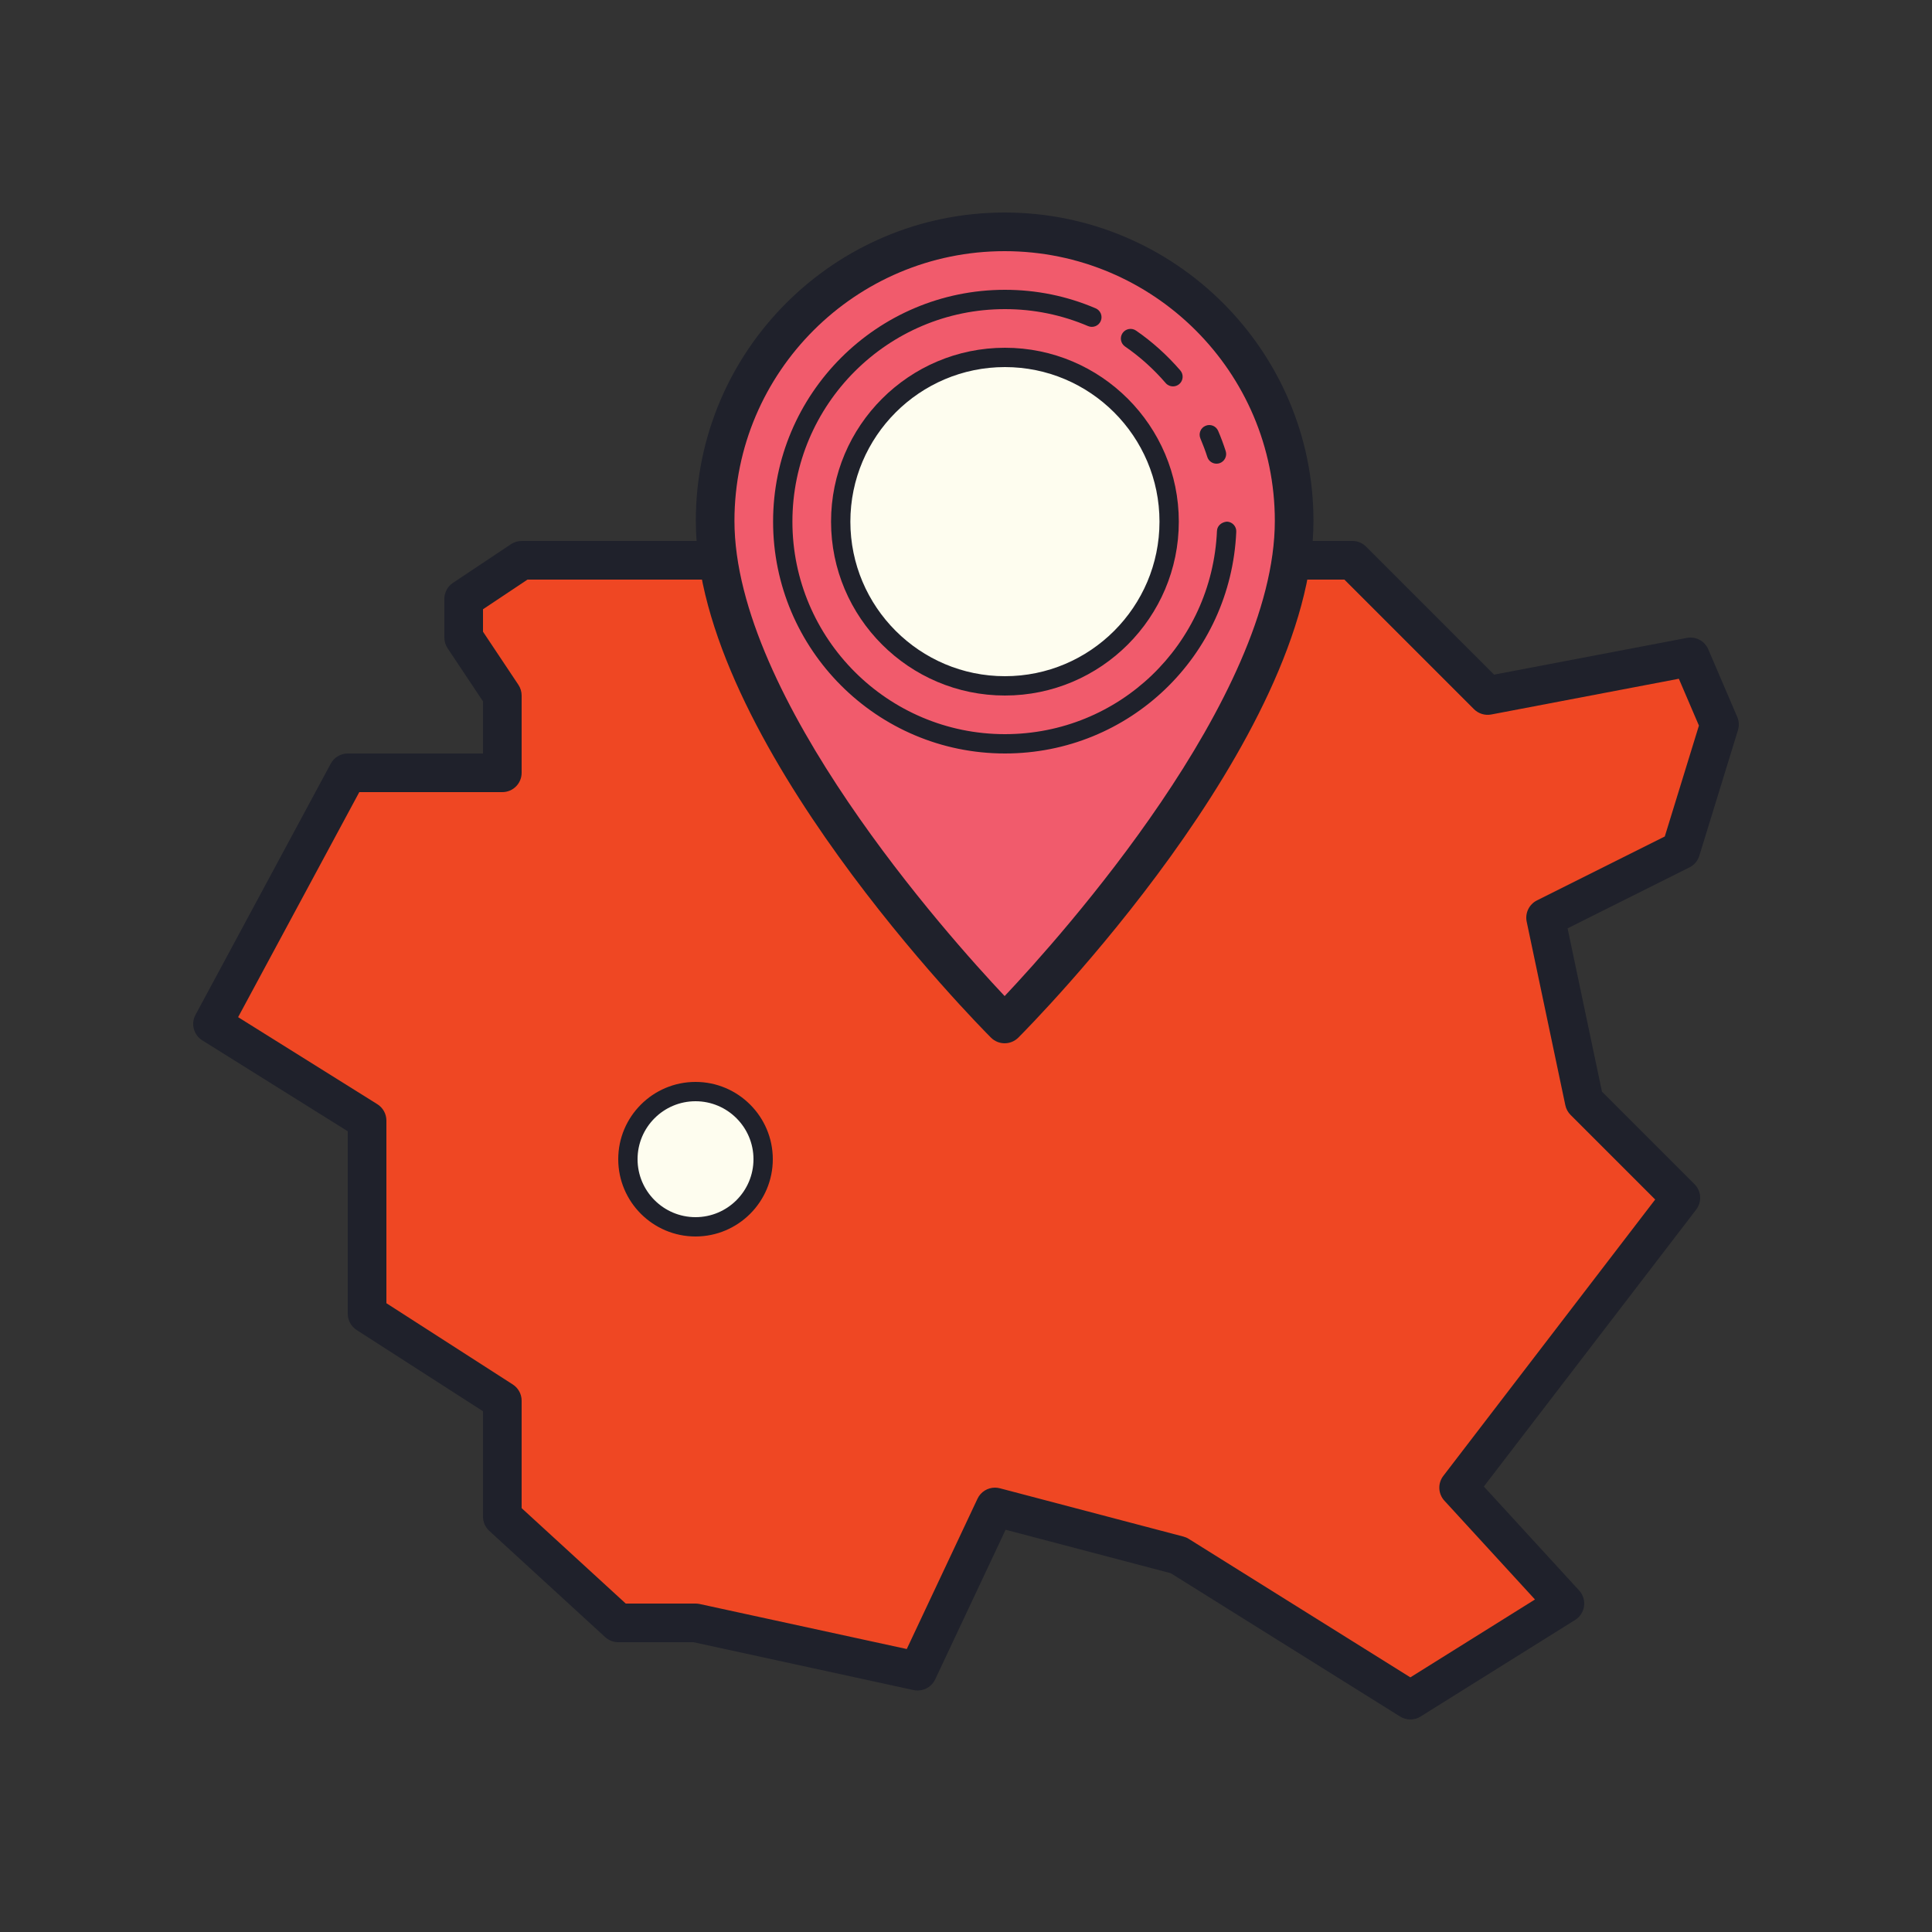
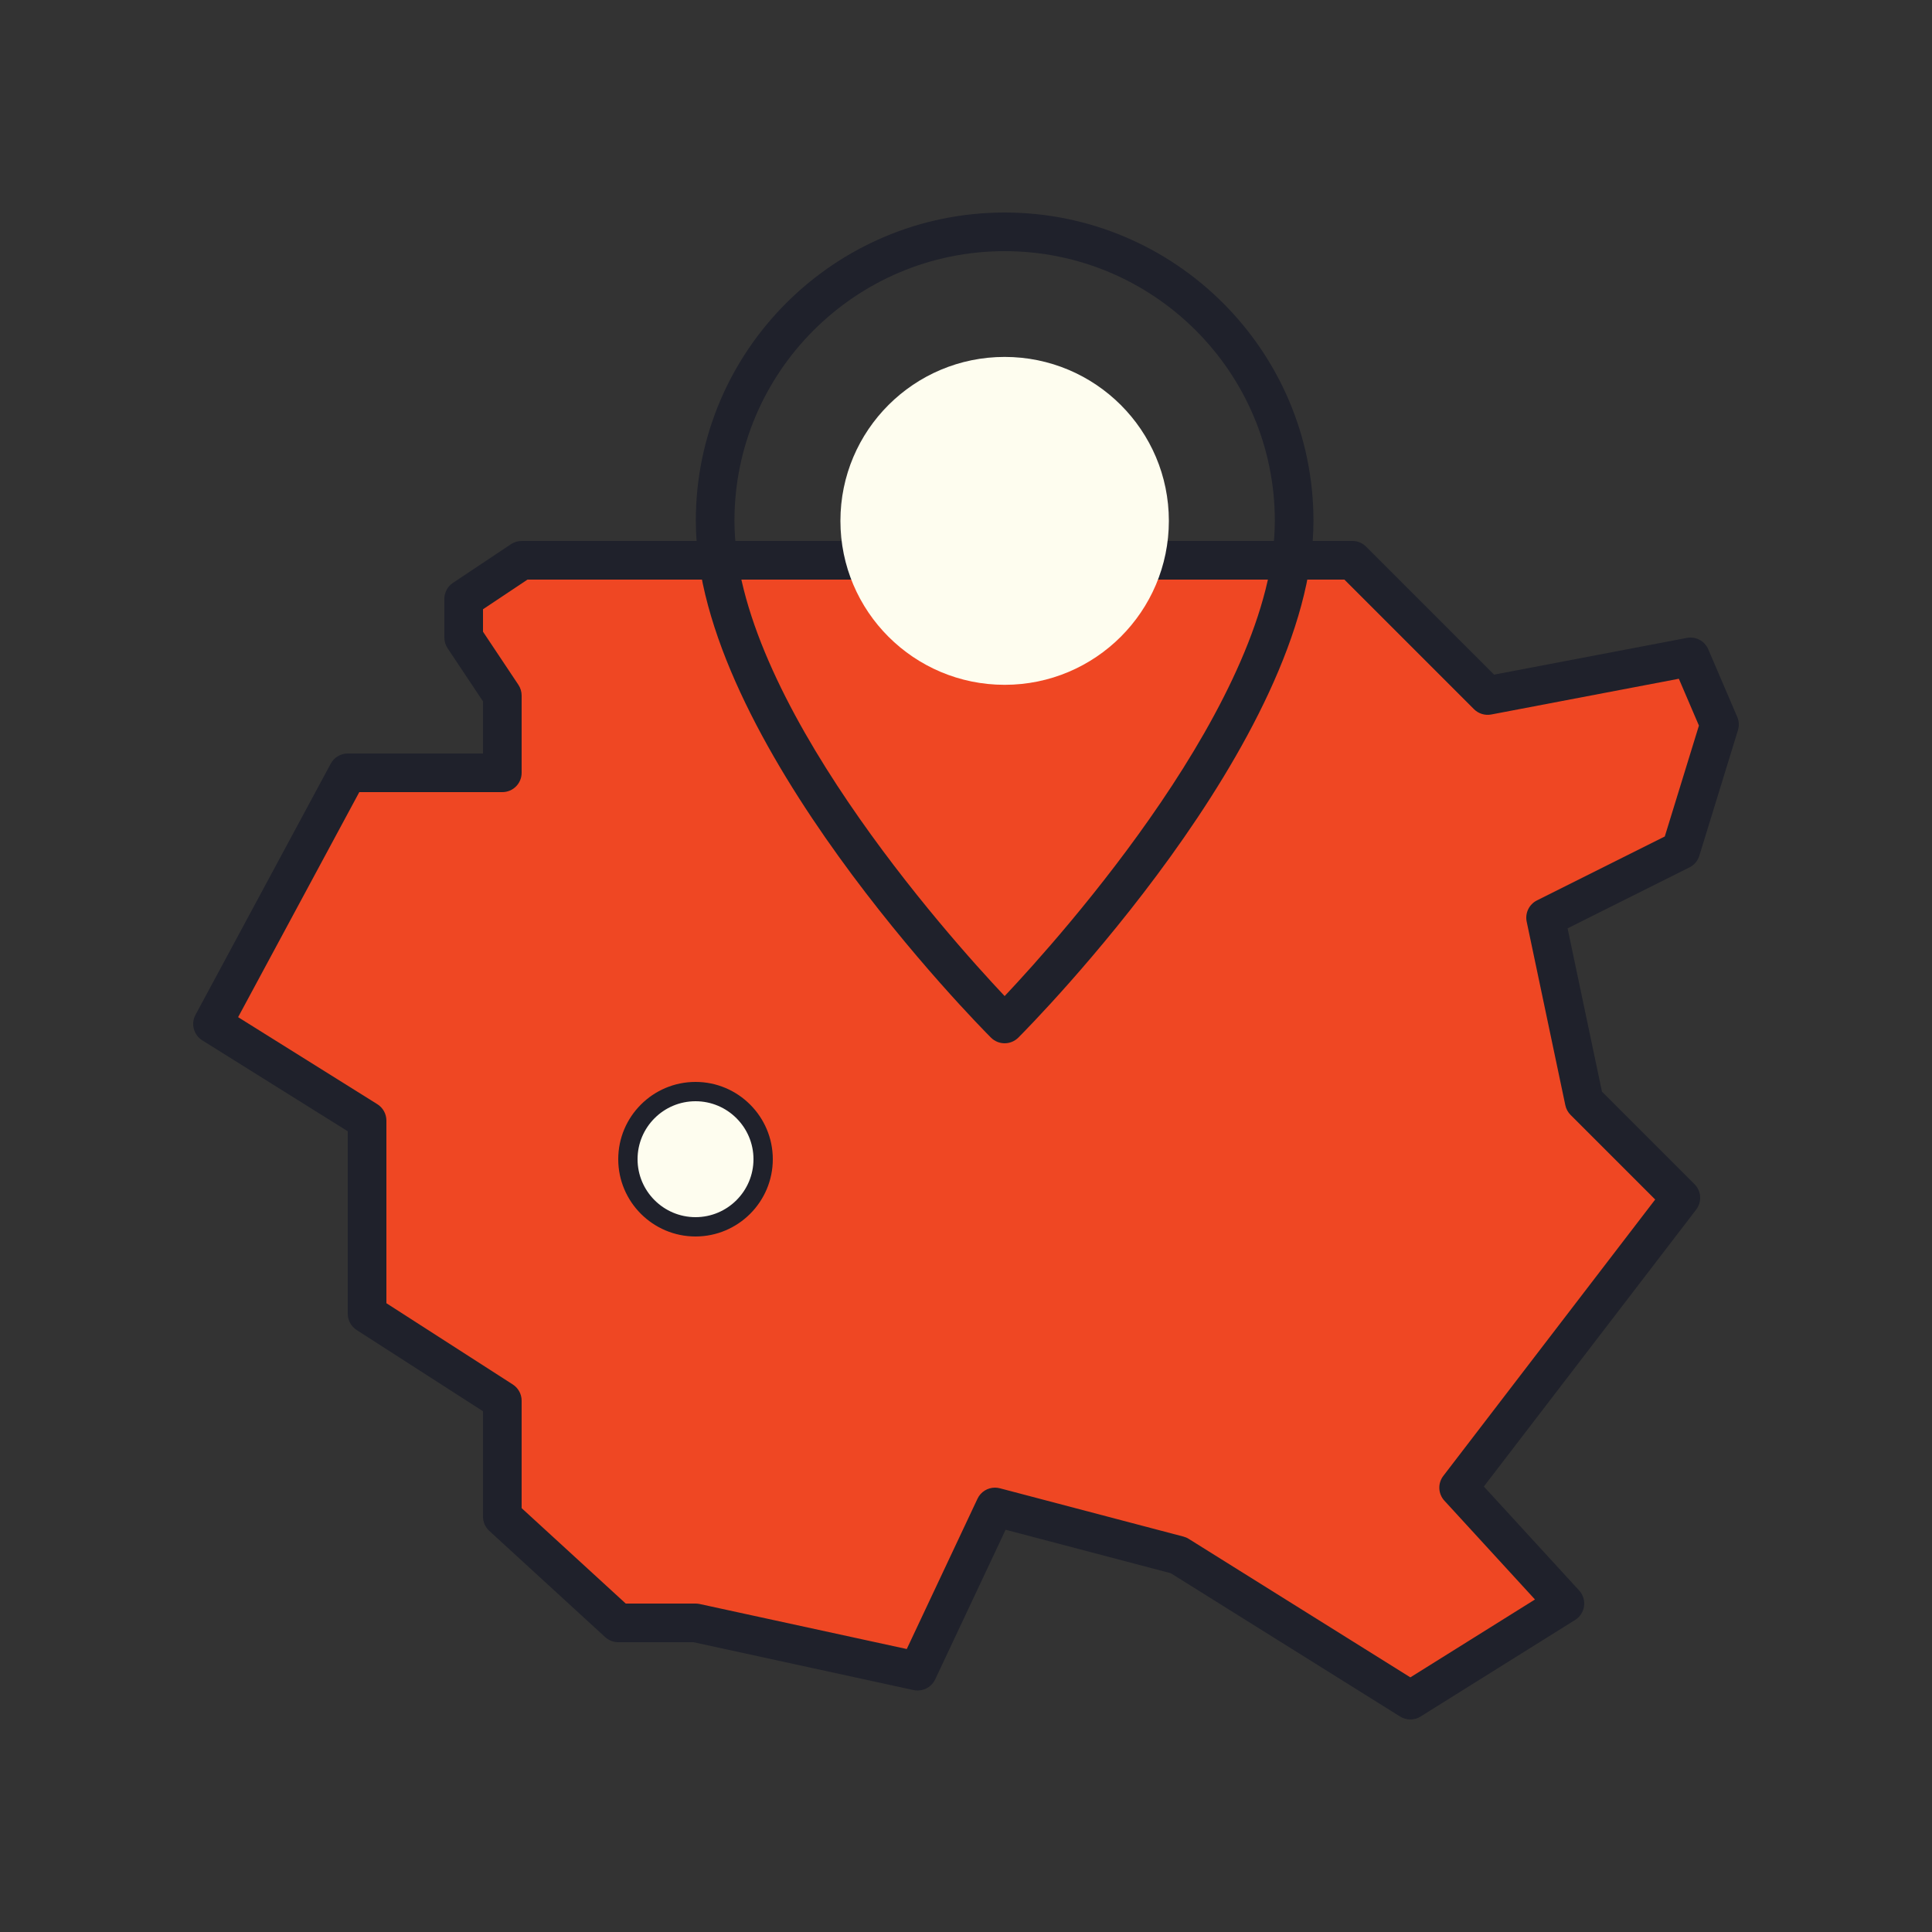
<svg xmlns="http://www.w3.org/2000/svg" viewBox="0,0,256,256" width="50px" height="50px" fill-rule="nonzero">
  <rect x="0" y="0" width="256" height="256" fill="#333333" stroke="none" />
  <g fill="none" fill-rule="nonzero" stroke="none" stroke-width="1" stroke-linecap="butt" stroke-linejoin="miter" stroke-miterlimit="10" stroke-dasharray="" stroke-dashoffset="0" font-family="none" font-weight="none" font-size="none" text-anchor="none" style="mix-blend-mode: normal">
    <g transform="scale(2.56,2.56)">
      <path d="M18,40h8v-4l-2,-3v-2l3,-2h43l7,7l10.5,-2l1.5,3.5l-2,6.5l-7,3.5l2,9.5l5,5l-11.5,15l5.5,6l-8,5l-12,-7.5l-9.5,-2.5l-4,8.5l-11.5,-2.5h-4l-6,-5.5v-6l-7,-4.5v-10l-8,-5z" fill="#ef4723" />
      <circle cx="36" cy="60" r="3.5" fill="#fefdef" />
      <path d="M36,64c-2.206,0 -4,-1.794 -4,-4c0,-2.206 1.794,-4 4,-4c2.206,0 4,1.794 4,4c0,2.206 -1.794,4 -4,4zM36,57c-1.654,0 -3,1.346 -3,3c0,1.654 1.346,3 3,3c1.654,0 3,-1.346 3,-3c0,-1.654 -1.346,-3 -3,-3z" fill="#1f212b" />
      <path d="M73,89c-0.184,0 -0.368,-0.051 -0.53,-0.152l-11.872,-7.419l-8.548,-2.25l-3.646,7.747c-0.199,0.422 -0.663,0.646 -1.117,0.552l-11.394,-2.478h-3.893c-0.25,0 -0.491,-0.094 -0.676,-0.263l-6,-5.5c-0.206,-0.189 -0.324,-0.457 -0.324,-0.737v-5.454l-6.541,-4.205c-0.286,-0.184 -0.459,-0.501 -0.459,-0.841v-9.445l-7.53,-4.707c-0.447,-0.279 -0.601,-0.857 -0.351,-1.321l7,-13c0.175,-0.325 0.513,-0.527 0.881,-0.527h7v-2.697l-1.832,-2.748c-0.109,-0.164 -0.168,-0.358 -0.168,-0.555v-2c0,-0.334 0.167,-0.646 0.445,-0.832l3,-2c0.164,-0.109 0.358,-0.168 0.555,-0.168h43c0.265,0 0.52,0.105 0.707,0.293l6.626,6.626l9.98,-1.901c0.459,-0.087 0.92,0.156 1.106,0.589l1.5,3.5c0.094,0.218 0.106,0.461 0.037,0.688l-2,6.5c-0.08,0.262 -0.264,0.479 -0.508,0.601l-6.31,3.154l1.78,8.454l4.79,4.79c0.355,0.354 0.392,0.917 0.086,1.315l-10.99,14.333l4.933,5.382c0.201,0.219 0.293,0.516 0.253,0.811c-0.04,0.294 -0.209,0.556 -0.461,0.713l-8,5c-0.161,0.101 -0.345,0.152 -0.529,0.152zM51.5,77c0.084,0 0.169,0.011 0.254,0.033l9.5,2.5c0.097,0.025 0.19,0.065 0.275,0.119l11.471,7.168l6.45,-4.031l-4.688,-5.113c-0.328,-0.357 -0.352,-0.899 -0.056,-1.284l10.966,-14.305l-4.38,-4.38c-0.137,-0.137 -0.231,-0.312 -0.271,-0.501l-2,-9.5c-0.094,-0.445 0.125,-0.897 0.531,-1.101l6.617,-3.309l1.767,-5.74l-1.039,-2.424l-9.71,1.85c-0.323,0.062 -0.66,-0.041 -0.894,-0.275l-6.707,-6.707h-42.283l-2.303,1.535v1.162l1.832,2.748c0.109,0.164 0.168,0.358 0.168,0.555v4c0,0.553 -0.448,1 -1,1h-7.403l-6.272,11.648l7.205,4.504c0.292,0.183 0.47,0.503 0.47,0.848v9.454l6.541,4.205c0.286,0.184 0.459,0.501 0.459,0.841v5.561l5.389,4.939h3.611c0.071,0 0.143,0.008 0.212,0.022l10.722,2.331l3.661,-7.779c0.168,-0.357 0.525,-0.574 0.905,-0.574z" fill="#1f212b" />
-       <path d="M66.985,26.959c0,11.041 -14.985,26.041 -14.985,26.041c0,0 -14.985,-15 -14.985,-26.041c0,-8.261 6.71,-14.959 14.985,-14.959c8.275,0 14.985,6.698 14.985,14.959z" fill="#f15b6c" />
      <path d="M52,54c-0.266,0 -0.52,-0.105 -0.708,-0.293c-0.623,-0.625 -15.277,-15.423 -15.277,-26.748c0,-8.8 7.171,-15.959 15.985,-15.959c8.814,0 15.985,7.159 15.985,15.959c0,11.325 -14.654,26.123 -15.277,26.748c-0.188,0.188 -0.443,0.293 -0.708,0.293zM52,13c-7.712,0 -13.985,6.262 -13.985,13.959c0,9.149 11.05,21.483 13.985,24.598c2.935,-3.115 13.985,-15.449 13.985,-24.598c0,-7.697 -6.274,-13.959 -13.985,-13.959z" fill="#1f212b" />
      <path d="M52,18.474c-4.693,0 -8.5,3.8 -8.5,8.486c0,4.686 3.807,8.486 8.5,8.486c4.693,0 8.5,-3.8 8.5,-8.486c0,-4.686 -3.807,-8.486 -8.5,-8.486z" fill="#fefdef" />
-       <path d="M52.015,36c-4.962,0 -9,-4.037 -9,-9c0,-4.963 4.038,-9 9,-9c4.962,0 9,4.037 9,9c0,4.963 -4.038,9 -9,9zM52.015,19c-4.411,0 -8,3.589 -8,8c0,4.411 3.589,8 8,8c4.411,0 8,-3.589 8,-8c0,-4.411 -3.589,-8 -8,-8z" fill="#1f212b" />
-       <path d="M52.015,39c-6.617,0 -12,-5.383 -12,-12c0,-6.617 5.383,-12 12,-12c1.626,0 3.206,0.322 4.696,0.959c0.254,0.108 0.372,0.402 0.264,0.656c-0.108,0.255 -0.405,0.371 -0.656,0.264c-1.366,-0.583 -2.814,-0.879 -4.304,-0.879c-6.065,0 -11,4.935 -11,11c0,6.065 4.935,11 11,11c5.898,0 10.719,-4.622 10.975,-10.521c0.012,-0.276 0.253,-0.461 0.521,-0.479c0.276,0.013 0.49,0.246 0.478,0.521c-0.279,6.437 -5.538,11.479 -11.974,11.479z" fill="#1f212b" />
-       <path d="M60.713,20c-0.14,0 -0.279,-0.059 -0.378,-0.173c-0.627,-0.728 -1.335,-1.363 -2.103,-1.892c-0.227,-0.157 -0.285,-0.468 -0.128,-0.695c0.157,-0.228 0.468,-0.285 0.696,-0.129c0.838,0.577 1.609,1.271 2.292,2.062c0.181,0.209 0.157,0.525 -0.052,0.706c-0.095,0.081 -0.211,0.121 -0.327,0.121z" fill="#1f212b" />
-       <path d="M62.966,24c-0.211,0 -0.408,-0.135 -0.476,-0.348c-0.104,-0.326 -0.225,-0.645 -0.357,-0.957c-0.108,-0.254 0.01,-0.548 0.264,-0.655c0.255,-0.109 0.548,0.01 0.656,0.265c0.145,0.34 0.275,0.688 0.389,1.043c0.084,0.263 -0.061,0.544 -0.323,0.629c-0.051,0.015 -0.103,0.023 -0.153,0.023z" fill="#1f212b" />
    </g>
  </g>
</svg>